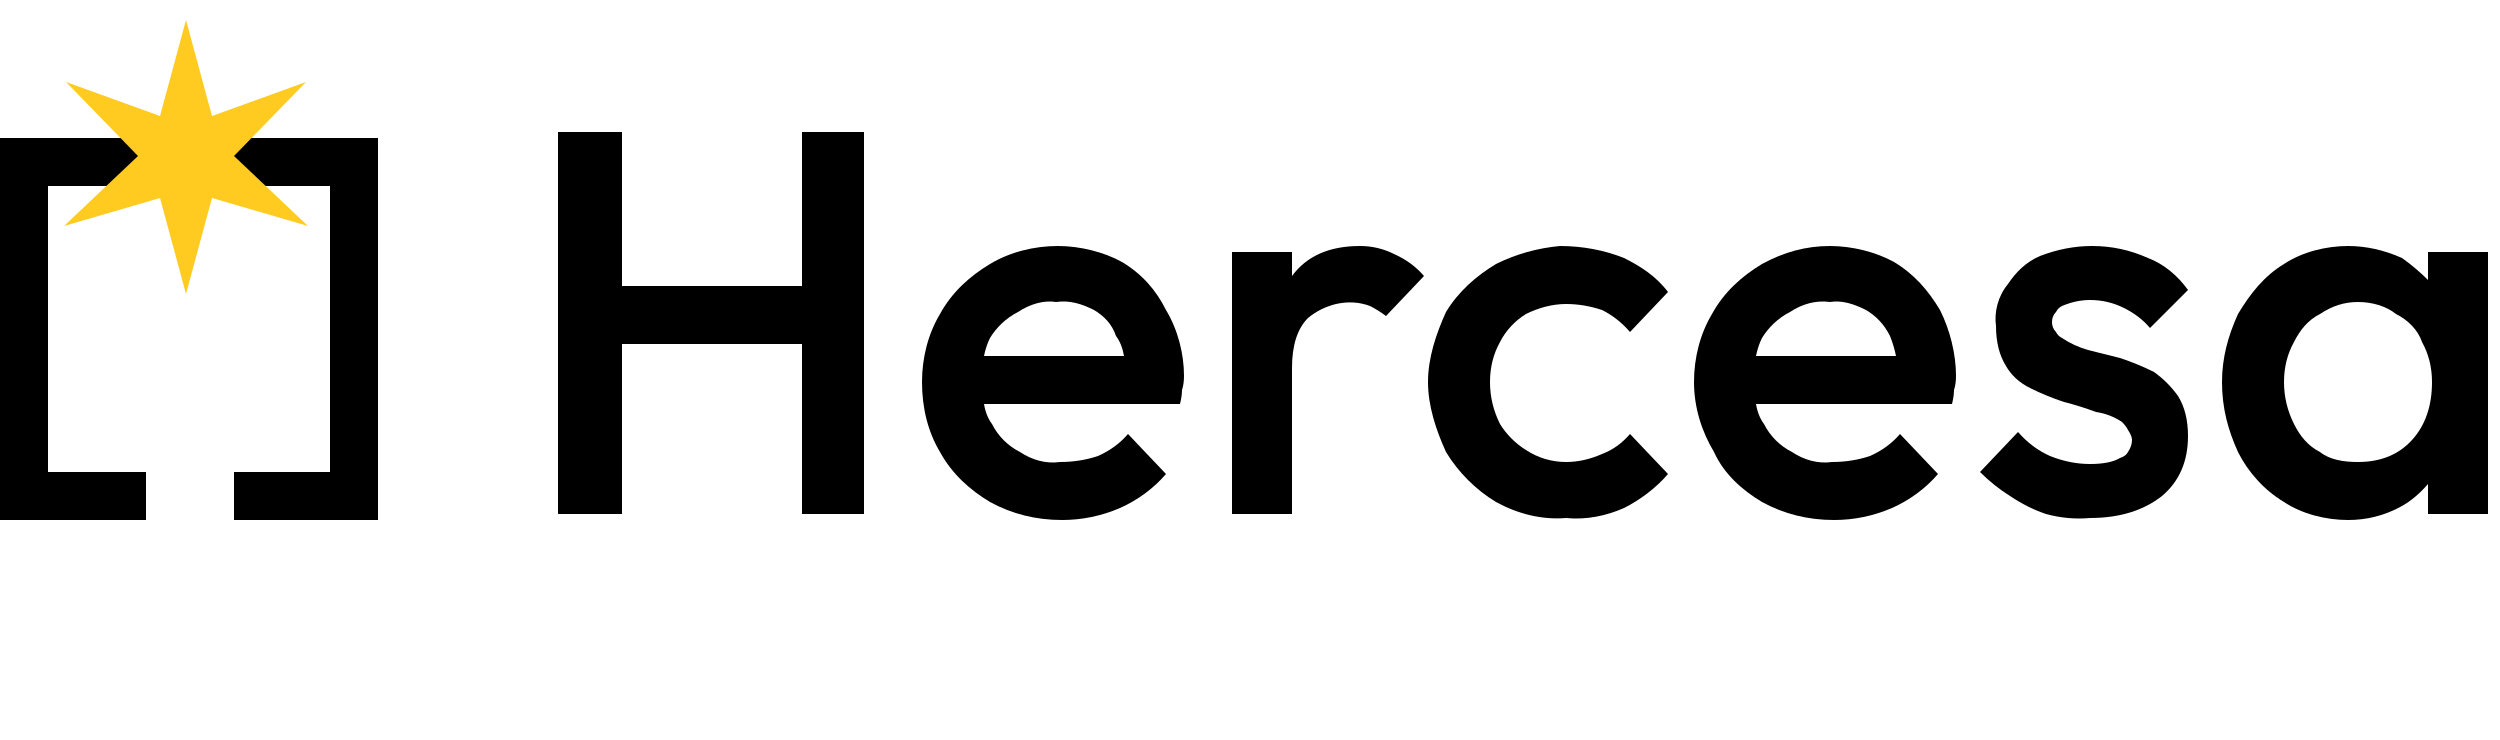
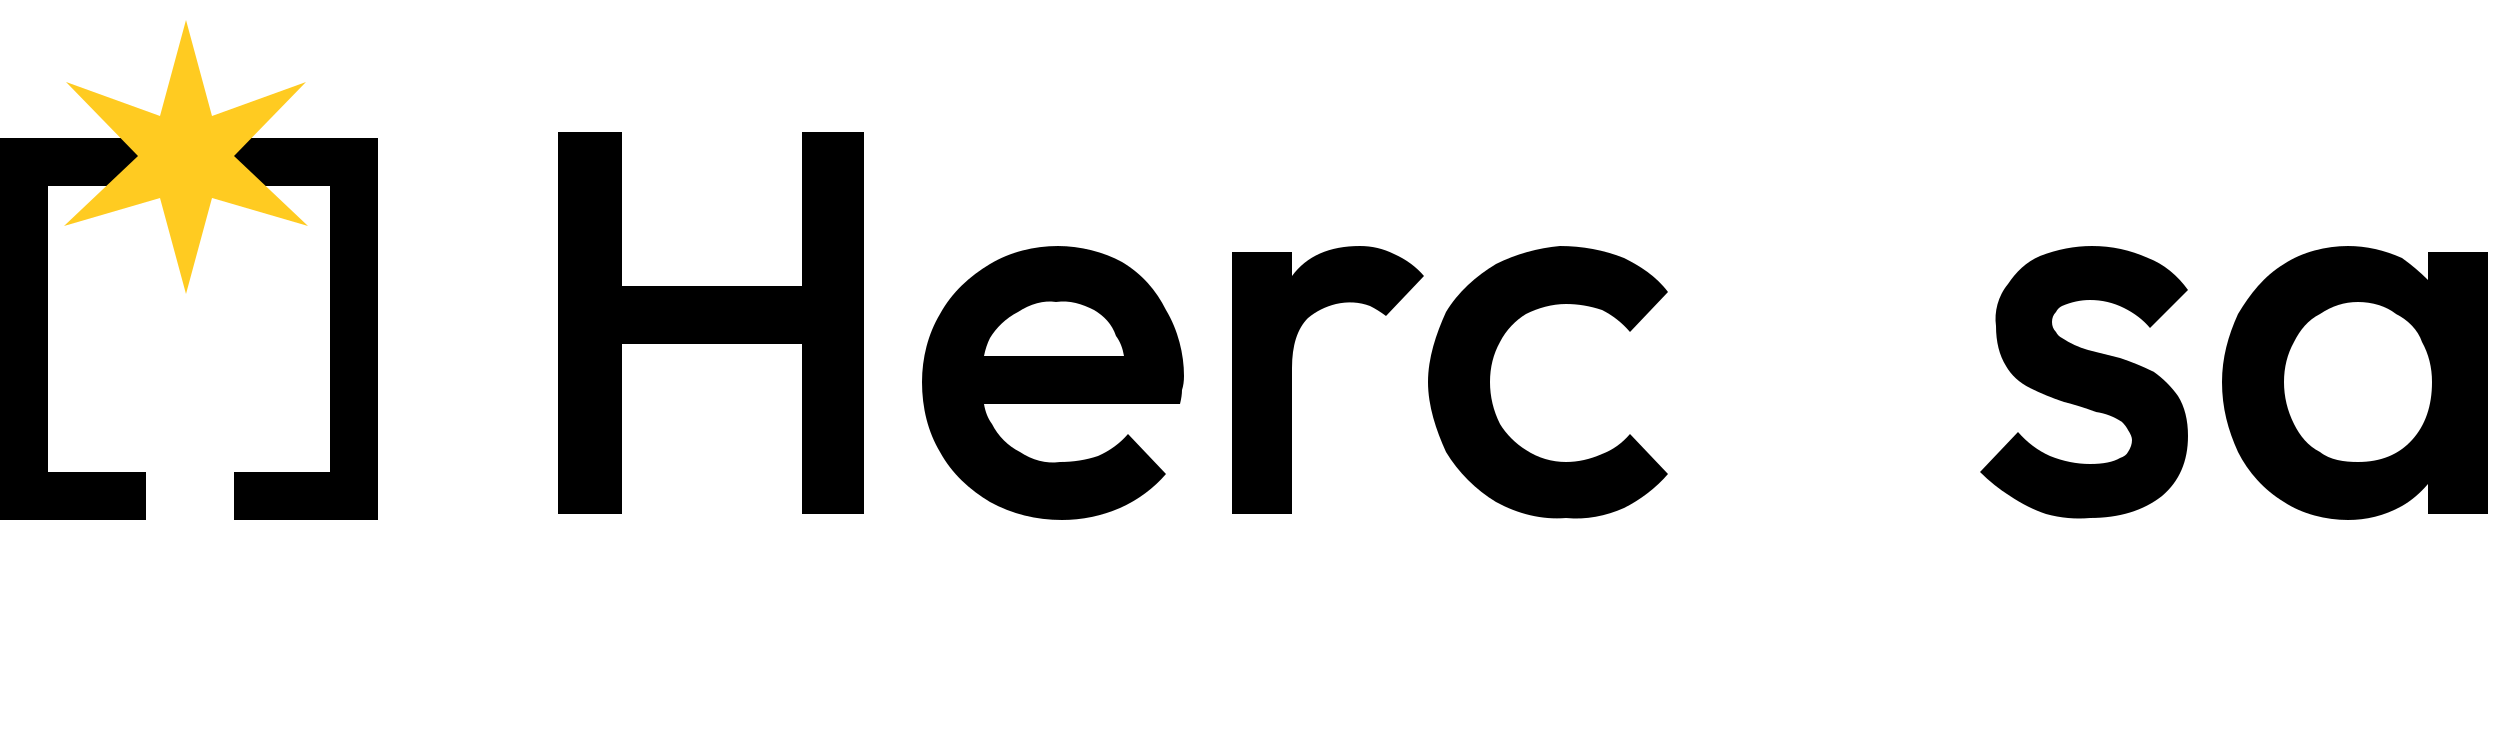
<svg xmlns="http://www.w3.org/2000/svg" version="1.2" viewBox="0 0 125 37" width="125" height="37">
  <style>.a{fill:#ffcb21}</style>
  <path fill-rule="evenodd" d="m0 6.9h18.9v19.1h-7.2v-2.4h4.8v-14.3h-14.1v14.3h4.9v2.4h-7.3z" />
  <path class="a" d="m9.3 1l-1.3 4.8-4.7-1.7 3.6 3.7-3.7 3.5 4.8-1.4 1.3 4.8 1.3-4.8 4.8 1.4-3.7-3.5 3.6-3.7-4.7 1.7z" />
  <path d="m121.4 12.6v1.4q-0.6-0.6-1.3-1.1c-0.9-0.4-1.8-0.6-2.7-0.6-1.1 0-2.3 0.3-3.2 0.9-1 0.6-1.7 1.5-2.3 2.5-0.5 1.1-0.8 2.2-0.8 3.4 0 1.3 0.3 2.4 0.8 3.5 0.5 1 1.3 1.9 2.3 2.5 0.9 0.6 2.1 0.9 3.2 0.9 0.9 0 1.8-0.2 2.7-0.7q0.7-0.4 1.3-1.1v1.5h3v-13.1zm-0.8 9.4q-1 1.1-2.7 1.1c-0.7 0-1.4-0.1-1.9-0.5-0.6-0.3-1-0.8-1.3-1.4q-0.5-1-0.5-2.1 0-1.1 0.5-2c0.3-0.6 0.7-1.1 1.3-1.4 0.6-0.4 1.2-0.6 1.9-0.6 0.7 0 1.4 0.2 1.9 0.6 0.6 0.3 1.1 0.8 1.3 1.4q0.5 0.9 0.5 2 0 1.8-1 2.9z" />
  <path d="m103.1 15.3q0.7-0.3 1.4-0.3 0.9 0 1.7 0.4 0.8 0.4 1.3 1l1.9-1.9c-0.5-0.7-1.2-1.3-2-1.6-0.9-0.4-1.8-0.6-2.8-0.6q-1.3 0-2.6 0.5c-0.7 0.3-1.2 0.8-1.6 1.4-0.5 0.6-0.7 1.4-0.6 2.1q0 1.2 0.5 2 0.4 0.7 1.2 1.1 0.8 0.4 1.7 0.7 0.8 0.2 1.6 0.5 0.7 0.1 1.3 0.5 0.2 0.2 0.3 0.4 0.2 0.3 0.2 0.5 0 0.3-0.2 0.6-0.1 0.2-0.4 0.3-0.5 0.3-1.5 0.3-1 0-2-0.4-0.9-0.4-1.6-1.2l-1.9 2q0.7 0.7 1.5 1.2 0.9 0.6 1.8 0.9 1.1 0.3 2.2 0.2 2.2 0 3.6-1.1 1.3-1.1 1.3-3 0-1.2-0.5-2-0.5-0.7-1.2-1.2-0.8-0.4-1.7-0.7-0.8-0.2-1.6-0.4-0.7-0.2-1.3-0.6-0.2-0.1-0.3-0.3-0.2-0.2-0.2-0.5 0-0.3 0.2-0.5 0.1-0.2 0.3-0.3z" />
-   <path d="m94.7 13.1c-0.9-0.5-2.1-0.8-3.2-0.8-1.2 0-2.3 0.3-3.4 0.9-1 0.6-1.9 1.4-2.5 2.5-0.6 1-0.9 2.2-0.9 3.4 0 1.3 0.4 2.5 1 3.5 0.5 1.1 1.4 1.9 2.4 2.5 1.1 0.6 2.3 0.9 3.6 0.9q1.5 0 2.9-0.6c0.9-0.4 1.7-1 2.3-1.7l-1.9-2q-0.6 0.7-1.5 1.1-0.9 0.3-1.9 0.3c-0.7 0.1-1.4-0.1-2-0.5-0.6-0.3-1.1-0.8-1.4-1.4q-0.3-0.4-0.4-1h9.8q0.1-0.4 0.1-0.7 0.1-0.3 0.1-0.7c0-1.1-0.3-2.3-0.8-3.3-0.6-1-1.3-1.8-2.3-2.4zm-6.9 4.7q0.1-0.5 0.3-0.9c0.3-0.5 0.8-1 1.4-1.3 0.6-0.4 1.3-0.6 2-0.5 0.6-0.1 1.2 0.1 1.8 0.4 0.5 0.3 0.9 0.7 1.2 1.3q0.2 0.5 0.3 1z" />
  <path d="m76.3 15.7c0.6-0.3 1.3-0.5 2-0.5q0.9 0 1.8 0.3 0.8 0.4 1.4 1.1l1.9-2c-0.6-0.8-1.4-1.3-2.2-1.7-1-0.4-2.1-0.6-3.2-0.6-1.1 0.1-2.2 0.4-3.2 0.9-1 0.6-1.9 1.4-2.5 2.4-0.5 1.1-0.9 2.3-0.9 3.5 0 1.2 0.4 2.4 0.9 3.5 0.6 1 1.5 1.9 2.5 2.5 1.1 0.6 2.3 0.9 3.5 0.8 1 0.1 2-0.1 2.9-0.5 0.8-0.4 1.6-1 2.2-1.7l-1.9-2q-0.6 0.7-1.4 1-0.9 0.4-1.8 0.4c-0.7 0-1.4-0.2-2-0.6-0.5-0.3-1-0.8-1.3-1.3q-0.5-1-0.5-2.1 0-1.1 0.5-2c0.3-0.6 0.8-1.1 1.3-1.4z" />
  <path d="m69.7 12.7q-0.8-0.4-1.7-0.4-2.3 0-3.4 1.5 0 0.1 0 0.2v-1.4h-3v13.1h3v-7.3q0-1.7 0.8-2.5 0.6-0.5 1.4-0.7 0.9-0.2 1.7 0.1 0.4 0.2 0.8 0.5l1.9-2q-0.6-0.7-1.5-1.1z" />
  <path d="m56.1 13.1c-0.9-0.5-2.1-0.8-3.2-0.8-1.2 0-2.4 0.3-3.4 0.9-1 0.6-1.9 1.4-2.5 2.5-0.6 1-0.9 2.2-0.9 3.4 0 1.3 0.3 2.5 0.9 3.5 0.6 1.1 1.5 1.9 2.5 2.5 1.1 0.6 2.3 0.9 3.6 0.9q1.5 0 2.9-0.6c0.9-0.4 1.7-1 2.3-1.7l-1.9-2q-0.6 0.7-1.5 1.1-0.9 0.3-1.9 0.3c-0.7 0.1-1.4-0.1-2-0.5-0.6-0.3-1.1-0.8-1.4-1.4q-0.3-0.4-0.4-1h9.8q0.1-0.4 0.1-0.7 0.1-0.3 0.1-0.7c0-1.1-0.3-2.3-0.9-3.3-0.5-1-1.2-1.8-2.2-2.4zm-6.9 4.7q0.1-0.5 0.3-0.9c0.3-0.5 0.8-1 1.4-1.3 0.6-0.4 1.3-0.6 1.9-0.5 0.7-0.1 1.3 0.1 1.9 0.4 0.5 0.3 0.9 0.7 1.1 1.3q0.3 0.4 0.4 1z" />
  <path d="m40.1 14.3h-9v-7.7h-3.2v19.1h3.2v-8.5h9v8.5h3.1v-19.1h-3.1z" />
</svg>